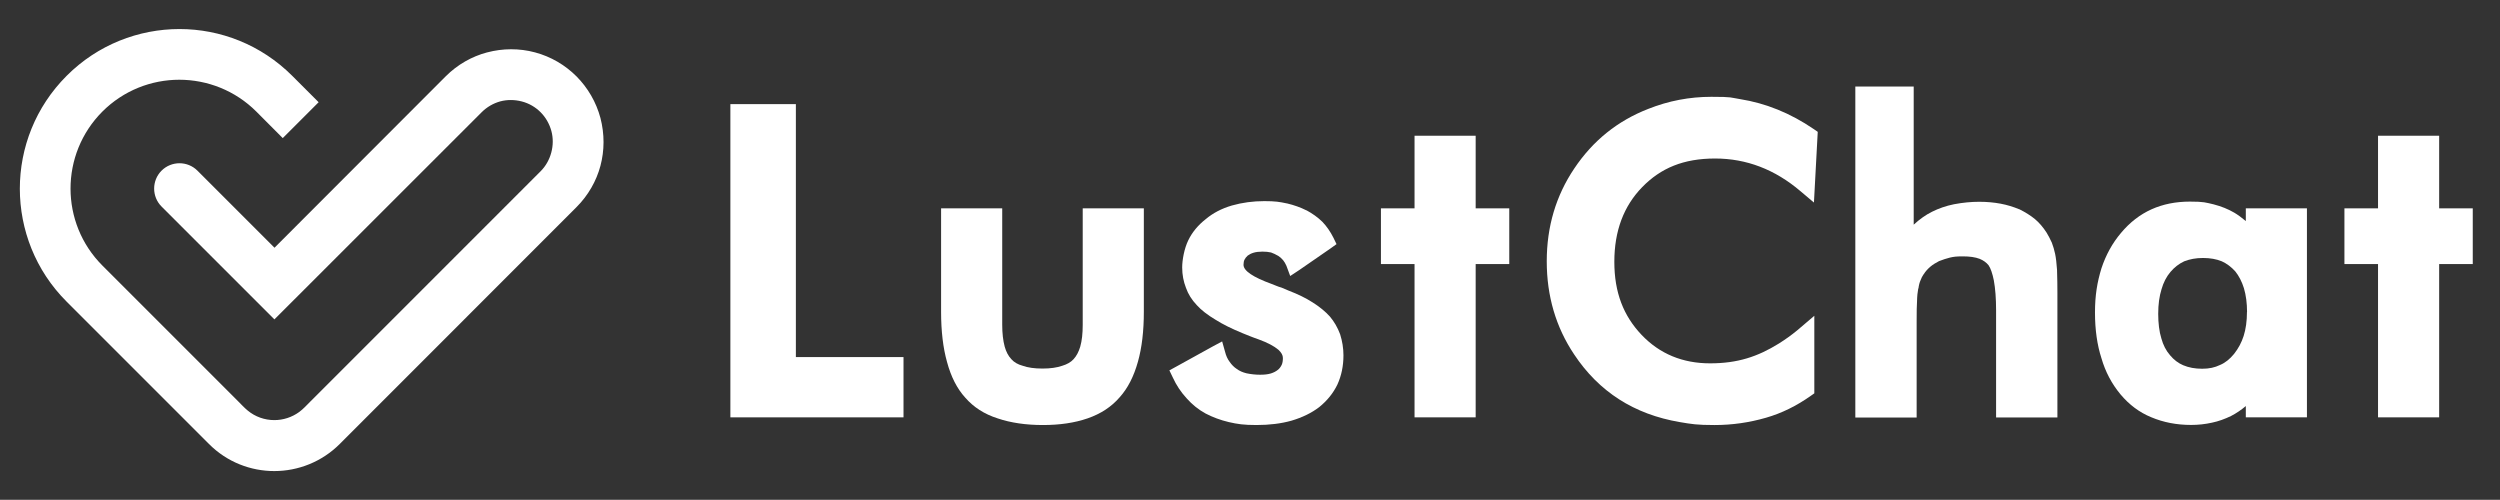
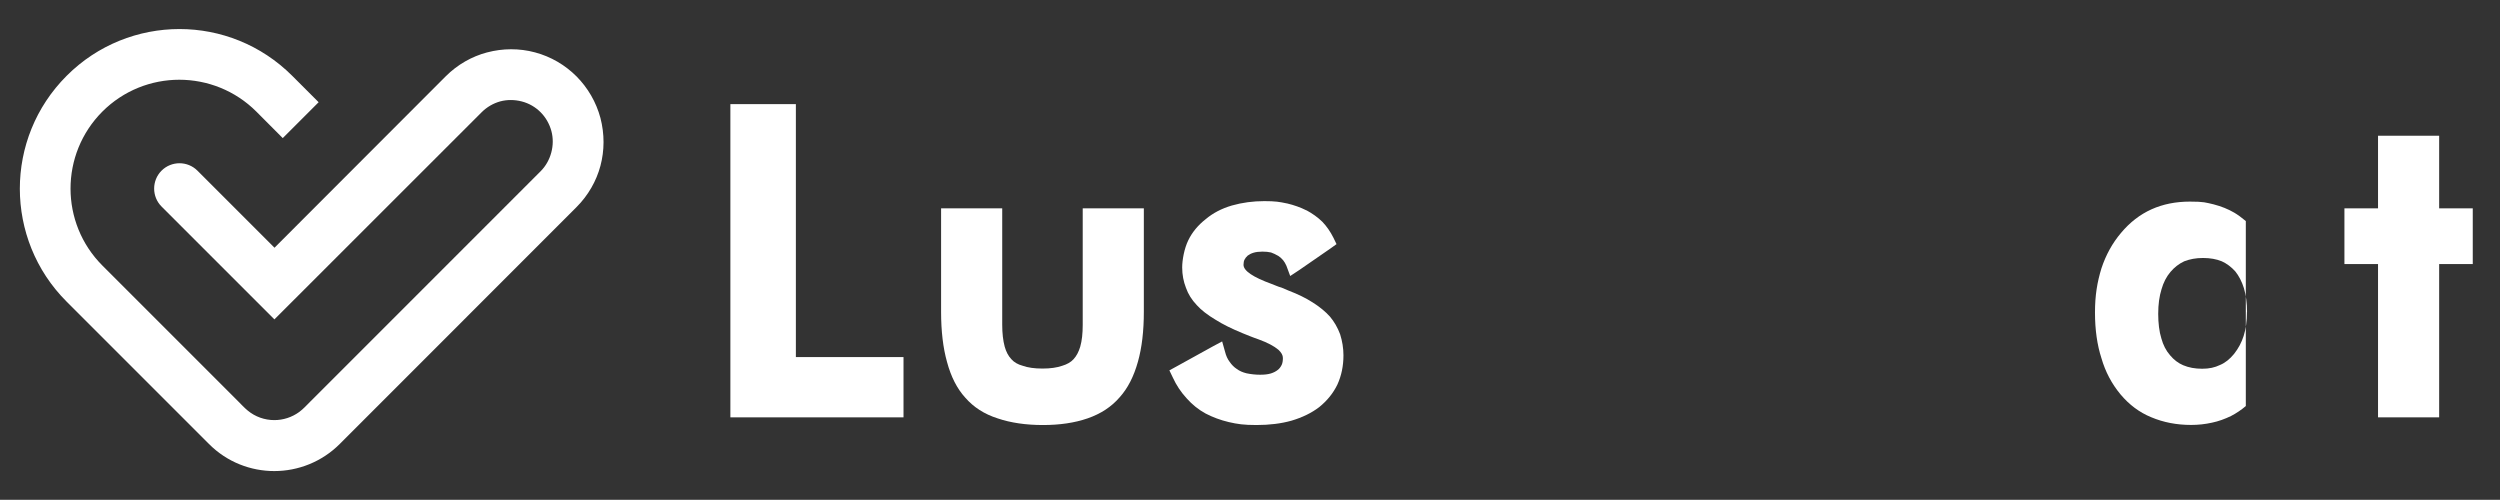
<svg xmlns="http://www.w3.org/2000/svg" id="Layer_2" data-name="Layer 2" version="1.1" viewBox="0 0 2633.9 526.6">
  <rect x="0" y="0" width="2633.9" height="526.6" fill="#333333" stroke="none" />
  <defs id="defs1">
    <style id="style1">
      .cls-1 {
        fill-rule: evenodd;
      }

      .cls-1, .cls-2 {
        fill: #628845;
        stroke-width: 0px;
      }
    </style>
  </defs>
  <g id="g8" style="fill:#ffffff;fill-opacity:1">
    <path class="cls-2" d="M769.5,109.7h69v266.5h113.4v63.5h-182.4V109.7Z" id="path1" style="fill:#ffffff;fill-opacity:1" />
    <path class="cls-2" d="M1055.9,342.3c0,8.9.9,16.6,2.6,22.9,1.5,5.4,3.8,9.8,7,13.2,2.8,3.2,6.8,5.6,12.1,7,5.3,1.9,12.2,2.9,20.7,2.9s15.2-1,20.7-2.9c5.1-1.5,9.2-3.8,12.1-7,3.1-3.4,5.4-7.8,7-13.2,1.8-6.3,2.6-13.9,2.6-22.9v-122.8h64.4v109c0,20.4-2.1,37.9-6.2,52.5-4.3,15.5-10.7,28.1-19.3,37.6-8.6,10-19.9,17.4-33.8,22.2-13.6,4.7-29.3,7-47,7s-33.9-2.3-47.7-7c-14.1-4.5-25.4-11.8-34.1-21.8-8.6-9.4-15.1-22-19.3-37.8-4.1-14.6-6.2-32.2-6.2-52.7v-109h64.4v122.8Z" id="path2" style="fill:#ffffff;fill-opacity:1" />
    <path class="cls-2" d="M1239.5,386.1l38.2-21.1,9.9-5.3,3.1,11c1,4.1,2.6,7.6,4.8,10.5,2.2,3.2,4.7,5.7,7.5,7.5,2.8,2.1,6.2,3.6,10.3,4.6,4.8,1,9.6,1.5,14.3,1.5s8.1-.4,11.2-1.3c2.9-.9,5.3-2.1,7.3-3.7,1.8-1.3,3.1-3.1,4.2-5.3.9-1.9,1.3-4.3,1.3-7.3s-1.5-5.6-4.6-8.6c-4.7-4-11.6-7.6-20.9-11-4.1-1.5-7.3-2.6-9.4-3.5-3.7-1.5-6.2-2.5-7.7-3.1-11.4-4.7-20.9-9.4-28.3-14.1-8.6-5.1-15.2-10.3-19.8-15.4-5.3-5.6-9.1-11.6-11.4-18.2-2.6-6.6-4-13.8-4-21.5s2.1-19.8,6.4-28.6c4.1-8.5,10.3-16,18.5-22.4,7.5-6.3,16.6-11.1,27.5-14.3,11-3.1,22.3-4.6,34.1-4.6s16.1.8,23.7,2.4h.2c7.5,1.8,14.3,4.2,20.4,7.3h.2c6.3,3.4,11.9,7.4,16.7,12.1,4.5,4.7,8.4,10.3,11.6,16.7l3.3,6.8-6.4,4.6-32.7,22.6-9.7,6.4-4-10.8c-1-2.3-2.2-4.3-3.5-5.9-1.6-1.9-3.4-3.5-5.5-4.8h-.2c-1.9-1.2-4.3-2.3-7-3.3-2.6-.6-5.6-.9-9-.9s-7,.4-9.2,1.1c-2.5.7-4.6,1.8-6.4,3.1-1.6,1.5-2.7,2.9-3.3,4.2-.7,1.3-1.1,3.2-1.1,5.5,0,6.3,9.9,13,29.7,20.2,1.6.6,3.2,1.2,4.8,1.9,1.6.7,3.4,1.3,5.5,1.9,1.6.7,4,1.8,7.3,3.1,10,3.8,18.5,8,25.5,12.5,7.5,4.7,13.5,9.7,18.2,14.9,4.5,5.3,8.1,11.5,10.8,18.7,2.3,7.3,3.5,14.7,3.5,22.2,0,11.1-2.1,21.4-6.4,30.8-4.3,8.9-10.6,16.8-19.1,23.7-8.1,6.2-17.8,10.9-29.2,14.3-11,3.1-23.3,4.6-36.9,4.6s-20-1-29.2-3.1c-8.8-2.1-16.9-5.1-24.4-9-7.5-4.1-14.1-9.4-19.8-15.8-6.2-6.7-11.1-14.1-14.7-22l-3.7-7.7,7.7-4.2Z" id="path3" style="fill:#ffffff;fill-opacity:1" />
-     <path class="cls-2" d="M1490.3,278.2h-35.4v-58.7h35.4v-76.5h64.4v76.5h35.4v58.7h-35.4v161.5h-64.4v-161.5Z" id="path4" style="fill:#ffffff;fill-opacity:1" />
-     <path class="cls-2" d="M1897,201.5c-27-23-57-34.5-90.1-34.5s-57.1,10-76.7,30.1c-19.6,20.1-29.4,46.3-29.4,78.7s9.6,56.9,28.8,77.1c19,19.9,43.1,29.9,72.1,29.9s50.1-7,72.5-20.9c7-4.4,13.4-9,19.2-13.8,5.8-4.8,11.8-10,18.1-15.4v81.7l-3.7,2.6c-15.1,10.7-30.8,18.4-47.2,23.1-17.6,5.1-35.7,7.7-54.3,7.7s-24-1-36.5-3.1c-48.2-8.2-85.3-32-111.4-71.4-19.2-28.7-28.8-61.4-28.8-98s9.7-69.1,29-97.8c19.6-29.3,45.6-50.2,78-62.8,21.4-8.5,43.5-12.7,66.4-12.7s19.8.8,30.1,2.4c27.2,4.3,53.2,14.8,77.8,31.6l4.2,2.9-4,74.5-14.1-11.9Z" id="path5" style="fill:#ffffff;fill-opacity:1" />
-     <path class="cls-2" d="M1954.5,91.2h61.7v145.5c6.2-5.7,12.6-10.3,19.3-13.6,7-3.5,14.7-6.2,23.1-7.9,9.5-1.8,18.4-2.6,26.6-2.6s15.6.7,22.6,2c6.9,1.3,13.4,3.3,19.6,5.9h.2c6.4,3.2,11.9,6.7,16.3,10.3,4.4,3.7,8.5,8.4,12.3,14.3,1.9,3.1,3.7,6.6,5.5,10.5,1.5,3.8,2.6,7.8,3.5,11.9.9,4.3,1.5,9.8,2,16.7.3,9.1.4,17.1.4,24v131.6h-64.6v-112.9c0-12.3-.8-22.9-2.4-31.6-1.5-7.3-3.3-12.6-5.5-15.8-2.3-2.9-5.5-5.2-9.4-6.8-4.7-1.8-10.6-2.6-17.8-2.6s-9.5.4-13.6,1.3c-3.5.9-7.3,2.1-11.4,3.7-3.5,1.8-6.6,3.7-9.2,5.9-2.9,2.5-5.2,5.1-6.8,7.7l-.2.2c-1.3,1.8-2.4,3.9-3.3,6.4-1,2.2-1.8,5.1-2.2,8.6h-.2c-.7,3.5-1.2,8.1-1.3,13.8-.3,3.7-.4,10.7-.4,21.1v101.1h-64.6V91.2Z" id="path6" style="fill:#ffffff;fill-opacity:1" />
-     <path class="cls-2" d="M2366.1,439.7v-11.9c-4.8,4.1-10,7.6-15.6,10.5-6.6,3.2-13.3,5.6-20,7-7.2,1.6-14.5,2.4-22,2.4-15.2,0-29.2-2.7-42-8.1-12.5-5.1-23.3-13.2-32.5-24.2-9.2-11.1-15.9-23.8-20-38-4.5-13.9-6.8-30-6.8-48.1s2.3-31.9,6.8-46.6c4.7-14.2,11.6-26.7,20.7-37.4,9.2-11,19.9-19.3,32.1-24.8,12-5.4,25.5-8.1,40.4-8.1s16.7,1,25,2.9c8.1,2.1,15.3,5,21.8,8.8,3.7,2.2,7.7,5.1,12.1,8.8v-13.4h64.4v220.2h-64.4ZM2367.4,328.9c0-9.5-1.1-17.9-3.3-25.3-2.2-7-5.3-13-9.2-17.8-4.1-4.5-8.8-8.1-14.1-10.5-5.6-2.3-12.2-3.5-19.8-3.5s-13.8,1.2-19.8,3.5c-5.6,2.6-10.4,6.4-14.5,11.2-4.3,5.1-7.4,11.2-9.4,18.2-2.3,7.3-3.5,16-3.5,25.9s1.1,18.8,3.3,25.9c1.9,7,5,13,9.2,17.8,4,4.8,8.6,8.3,13.8,10.5,5.9,2.5,12.5,3.7,20,3.7s13.3-1.3,18.9-4c5.3-2.2,10.2-6.1,14.7-11.6,4.5-5.7,7.9-12,10.1-18.9,2.3-7.2,3.5-15.6,3.5-25.3Z" id="path7" style="fill:#ffffff;fill-opacity:1" />
+     <path class="cls-2" d="M2366.1,439.7v-11.9c-4.8,4.1-10,7.6-15.6,10.5-6.6,3.2-13.3,5.6-20,7-7.2,1.6-14.5,2.4-22,2.4-15.2,0-29.2-2.7-42-8.1-12.5-5.1-23.3-13.2-32.5-24.2-9.2-11.1-15.9-23.8-20-38-4.5-13.9-6.8-30-6.8-48.1s2.3-31.9,6.8-46.6c4.7-14.2,11.6-26.7,20.7-37.4,9.2-11,19.9-19.3,32.1-24.8,12-5.4,25.5-8.1,40.4-8.1s16.7,1,25,2.9c8.1,2.1,15.3,5,21.8,8.8,3.7,2.2,7.7,5.1,12.1,8.8v-13.4h64.4h-64.4ZM2367.4,328.9c0-9.5-1.1-17.9-3.3-25.3-2.2-7-5.3-13-9.2-17.8-4.1-4.5-8.8-8.1-14.1-10.5-5.6-2.3-12.2-3.5-19.8-3.5s-13.8,1.2-19.8,3.5c-5.6,2.6-10.4,6.4-14.5,11.2-4.3,5.1-7.4,11.2-9.4,18.2-2.3,7.3-3.5,16-3.5,25.9s1.1,18.8,3.3,25.9c1.9,7,5,13,9.2,17.8,4,4.8,8.6,8.3,13.8,10.5,5.9,2.5,12.5,3.7,20,3.7s13.3-1.3,18.9-4c5.3-2.2,10.2-6.1,14.7-11.6,4.5-5.7,7.9-12,10.1-18.9,2.3-7.2,3.5-15.6,3.5-25.3Z" id="path7" style="fill:#ffffff;fill-opacity:1" />
    <path class="cls-2" d="M2505.4,278.2h-35.4v-58.7h35.4v-76.5h64.4v76.5h35.4v58.7h-35.4v161.5h-64.4v-161.5Z" id="path8" style="fill:#ffffff;fill-opacity:1" />
  </g>
  <path class="cls-1" d="M297.9,145.5l37.8-37.8-27.8-27.8c-32.9-32.9-75.9-49.3-118.8-49.3s-86.1,16.4-118.9,49.3c-32.9,32.9-49.3,75.9-49.3,118.9,0,43,16.4,86.1,49.2,118.9l150.1,150.1h0c19,19.1,44,28.5,68.8,28.5s49.9-9.5,68.9-28.5h0c0-.1,249.4-249.5,249.4-249.5,12.4-12.4,21-27.5,25.3-43.6,4.3-16.1,4.4-33.5,0-50.4h0c-4.5-16.8-13.3-31.8-25.2-43.8-12-12-26.9-20.8-43.7-25.3-16.7-4.5-34.1-4.3-50.4,0h-.1c-16.2,4.3-31.3,12.9-43.6,25.2h0c0,.1-180.4,180.6-180.4,180.6l-81.2-81.2c-10.4-10.4-27.4-10.4-37.8,0-10.4,10.4-10.4,27.4,0,37.8l100,100,18.9,18.9,18.9-18.9,199.4-199.3c5.6-5.6,12.4-9.5,19.7-11.5,7.2-1.9,15-1.9,22.7.1,7.7,2,14.4,6,19.7,11.3h0c5.3,5.3,9.3,12.1,11.4,19.8,2,7.4,1.9,15.3-.1,22.7-2,7.5-5.8,14.3-11.3,19.8l-242.8,242.8c-3.7,3.7-7.2,7.6-11.4,10.7-7.8,5.7-17,8.6-26.3,8.6-10,0-20.1-3.4-28.2-10.2-3.5-2.9-6.6-6.3-9.8-9.5l-143.1-143.1c-22.4-22.4-33.6-51.8-33.6-81.1,0-29.4,11.2-58.7,33.5-81.1,22.4-22.4,51.8-33.6,81.1-33.6s58.8,11.2,81.2,33.6" id="path9" style="fill:#ffffff;fill-opacity:1" />
</svg>